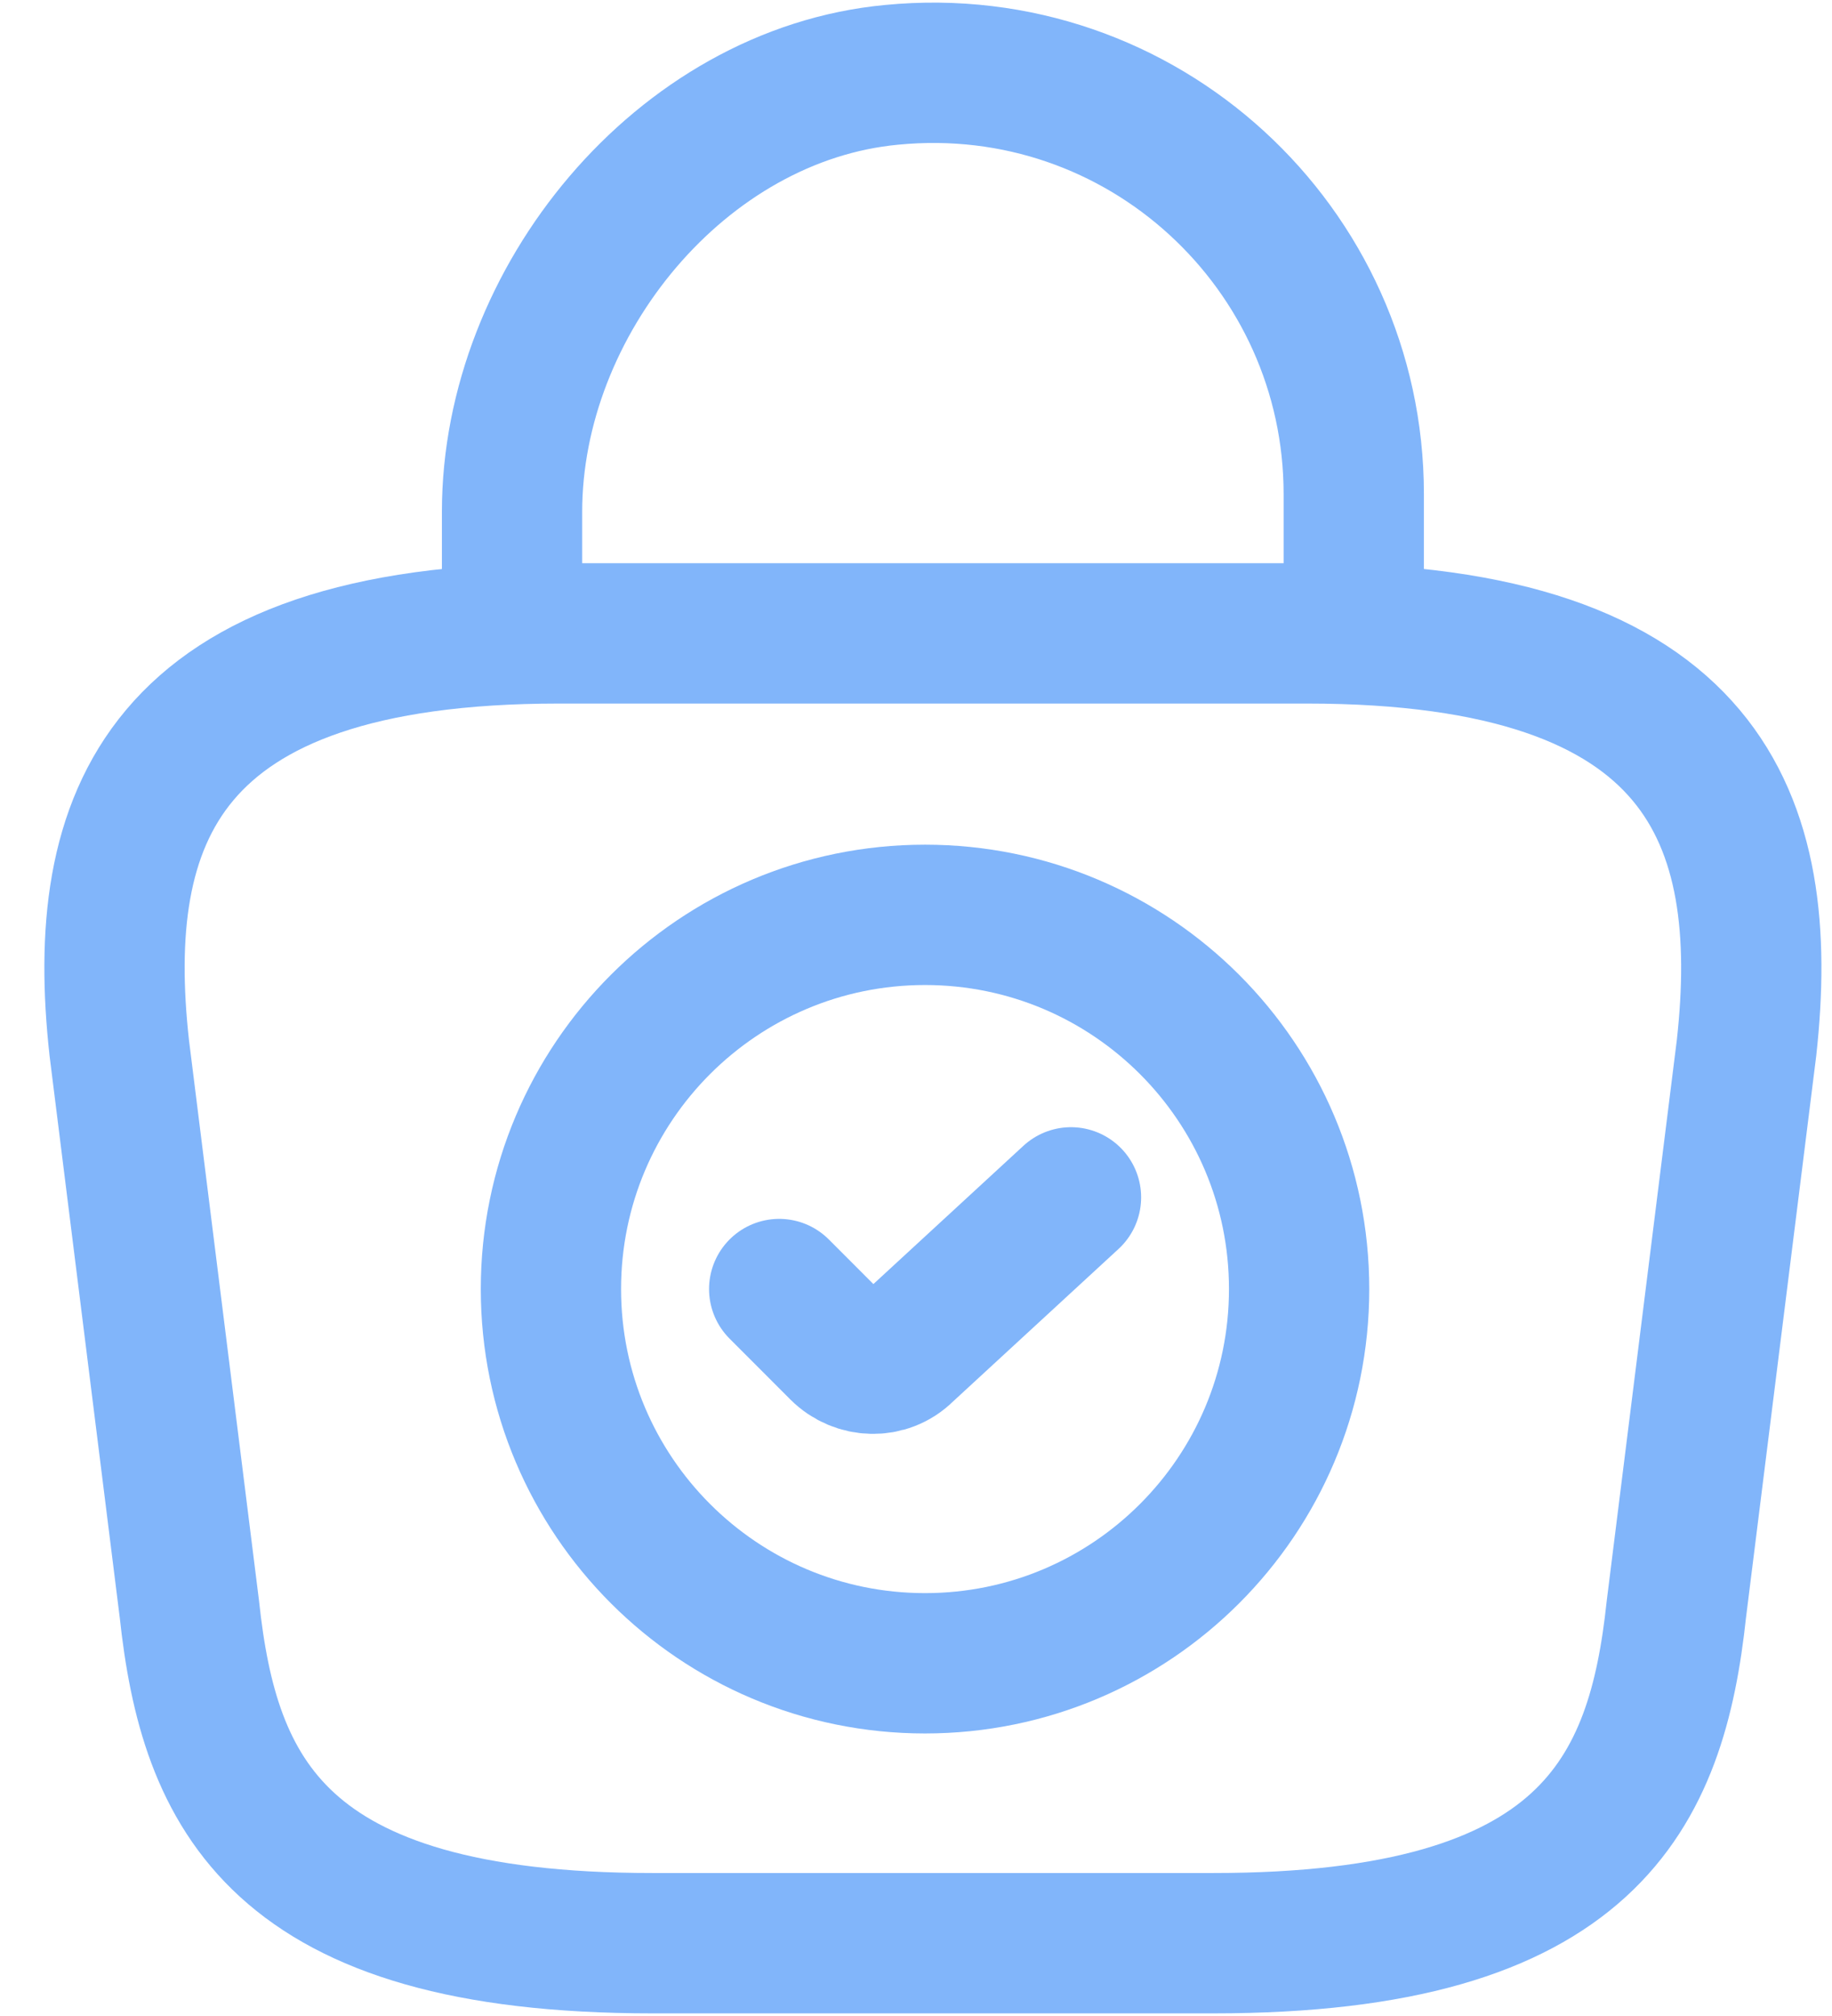
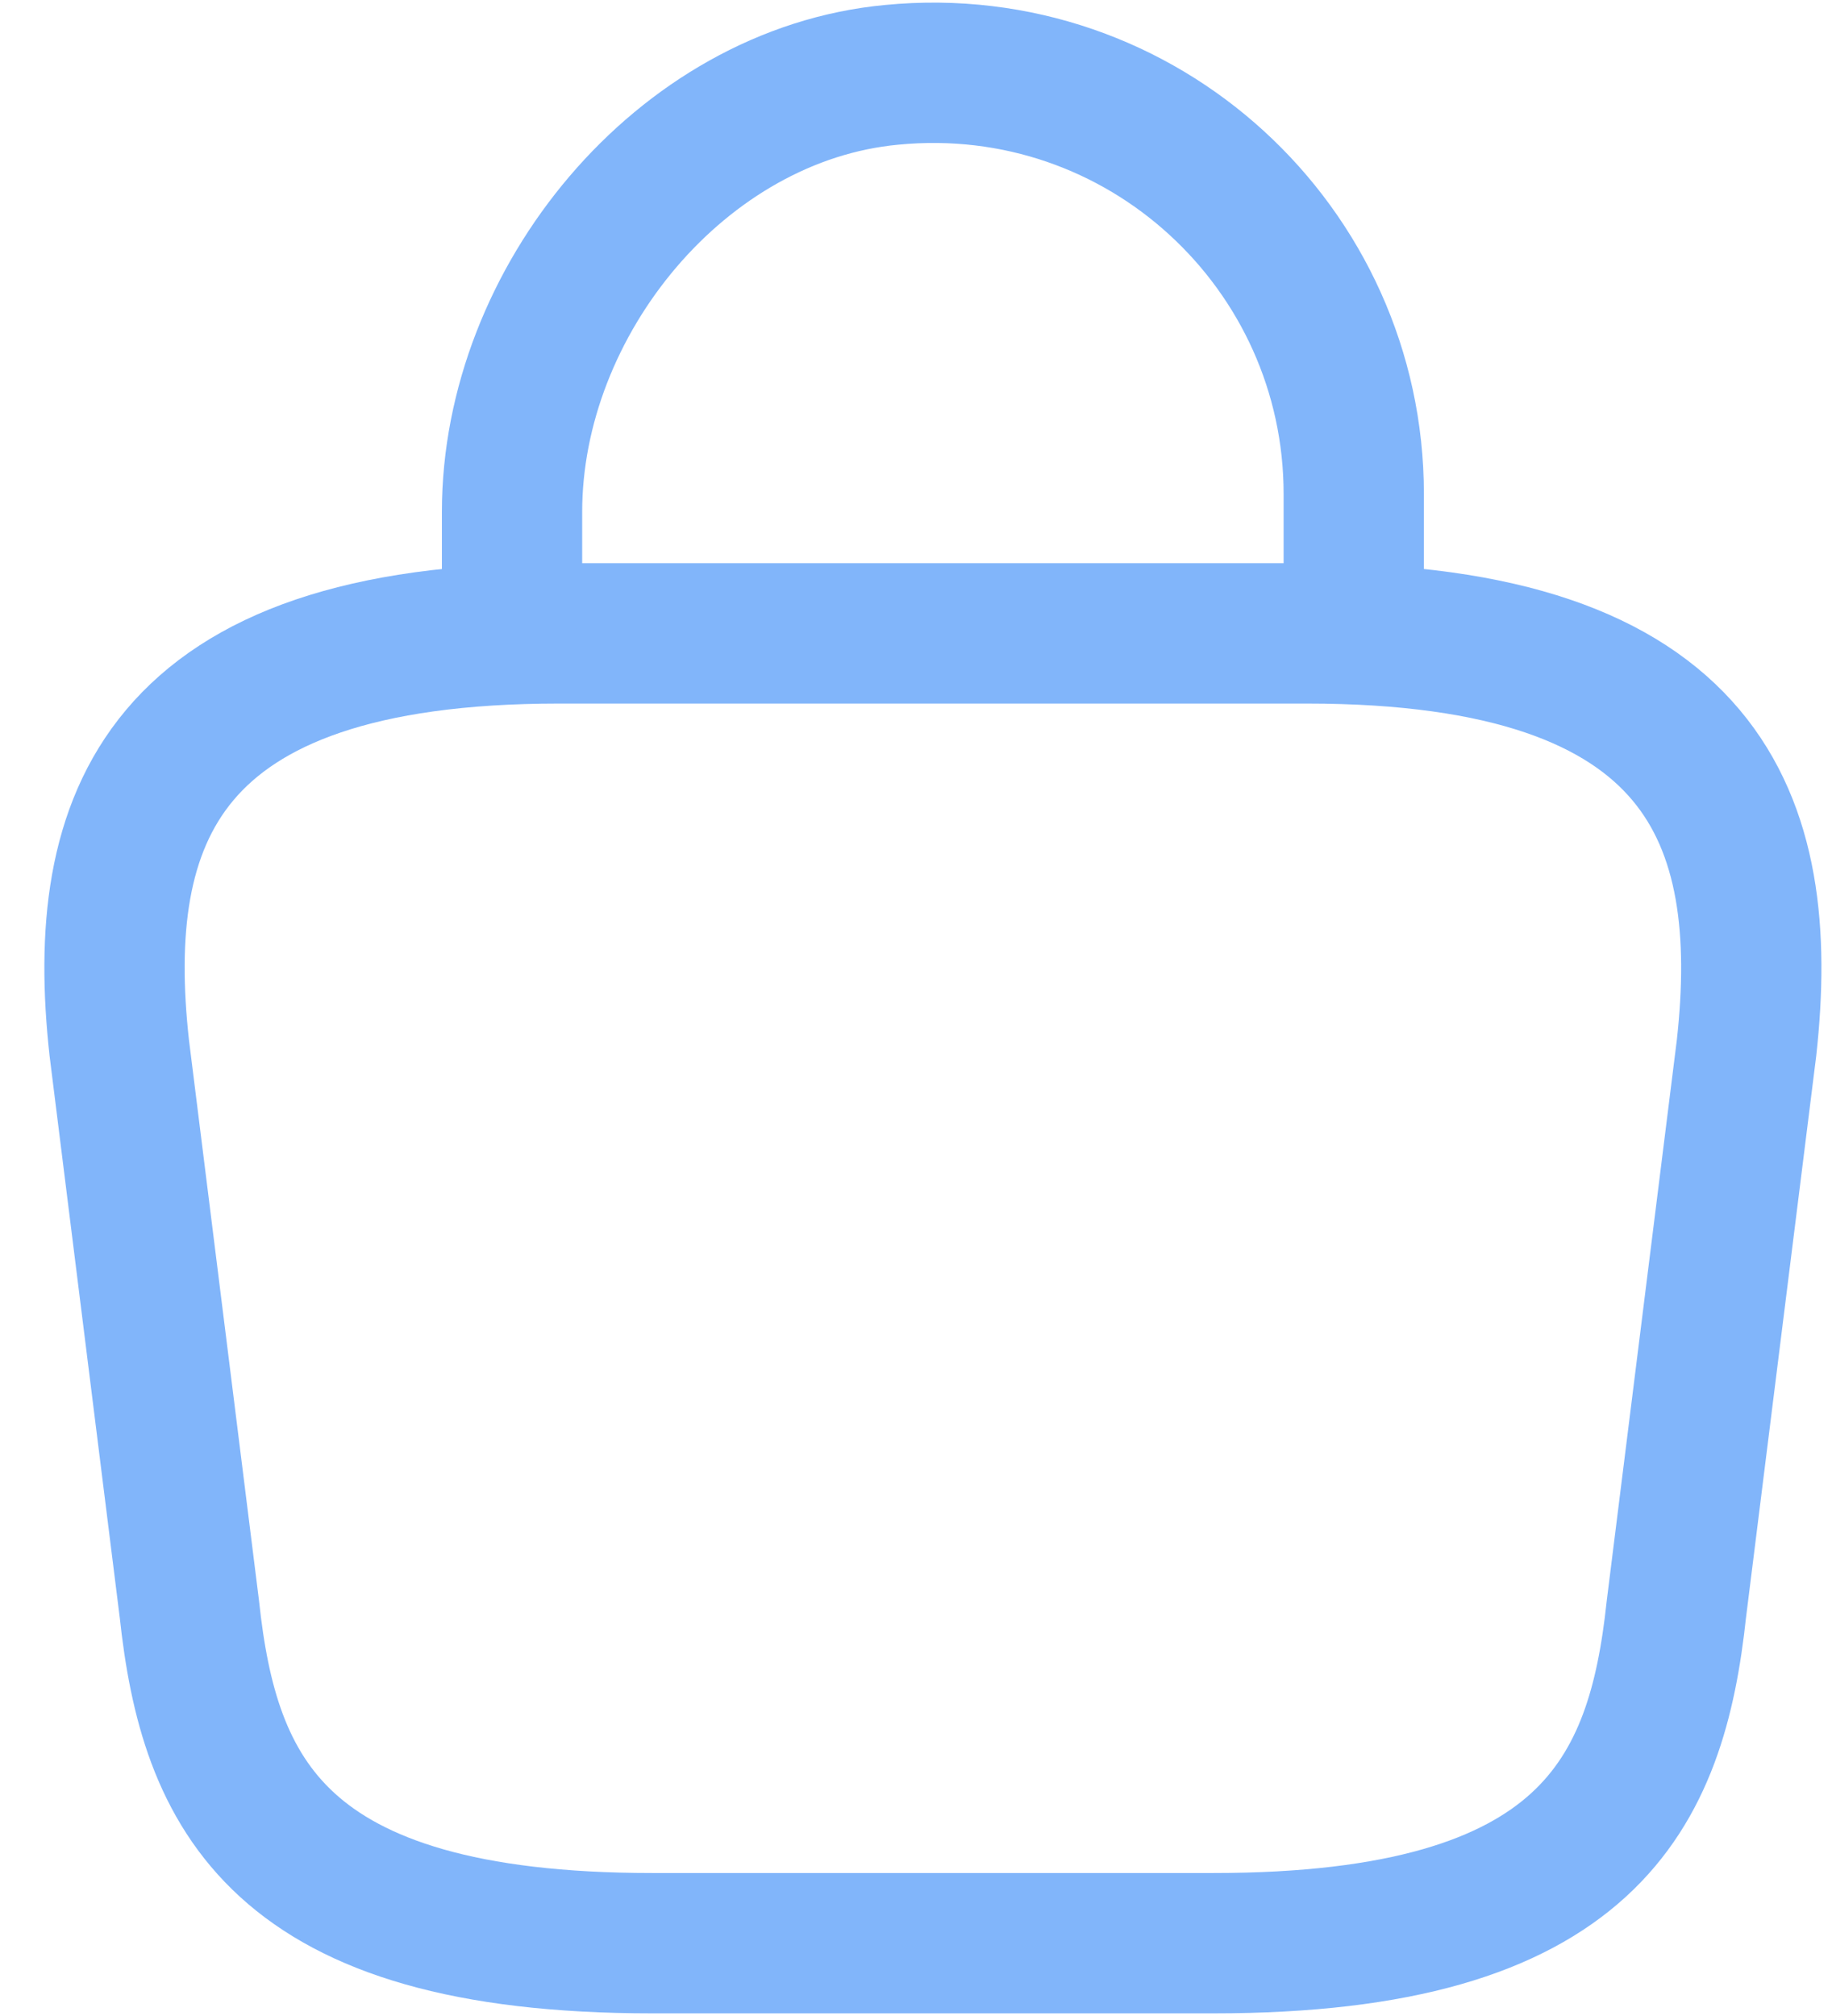
<svg xmlns="http://www.w3.org/2000/svg" width="40" height="44" viewBox="0 0 40 44" fill="none">
-   <path d="M20.197 36.302C24.708 36.302 28.365 32.645 28.365 28.134C28.365 23.623 24.708 19.967 20.197 19.967C15.686 19.967 12.029 23.623 12.029 28.134C12.029 32.645 15.686 36.302 20.197 36.302Z" stroke="#81B5FA" stroke-width="3.063" stroke-miterlimit="10" stroke-linecap="round" stroke-linejoin="round" />
-   <path d="M17.013 28.134L18.34 29.462C18.728 29.85 19.361 29.87 19.749 29.482L23.384 26.133" stroke="#81B5FA" stroke-width="3.063" stroke-linecap="round" stroke-linejoin="round" />
  <path d="M14.243 42.411H26.495C34.703 42.411 36.174 39.124 36.602 35.121L38.134 22.87C38.685 17.887 37.256 13.824 28.537 13.824H12.201C3.482 13.824 2.052 17.887 2.604 22.87L4.135 35.121C4.564 39.124 6.034 42.411 14.243 42.411Z" stroke="#81B5FA" stroke-width="3.063" stroke-miterlimit="10" stroke-linecap="round" stroke-linejoin="round" />
  <path d="M11.18 13.15V11.169C11.18 6.575 14.876 2.062 19.471 1.633C24.943 1.102 29.558 5.411 29.558 10.781V13.599" stroke="#81B5FA" stroke-width="3.063" stroke-miterlimit="10" stroke-linecap="round" stroke-linejoin="round" />
</svg>